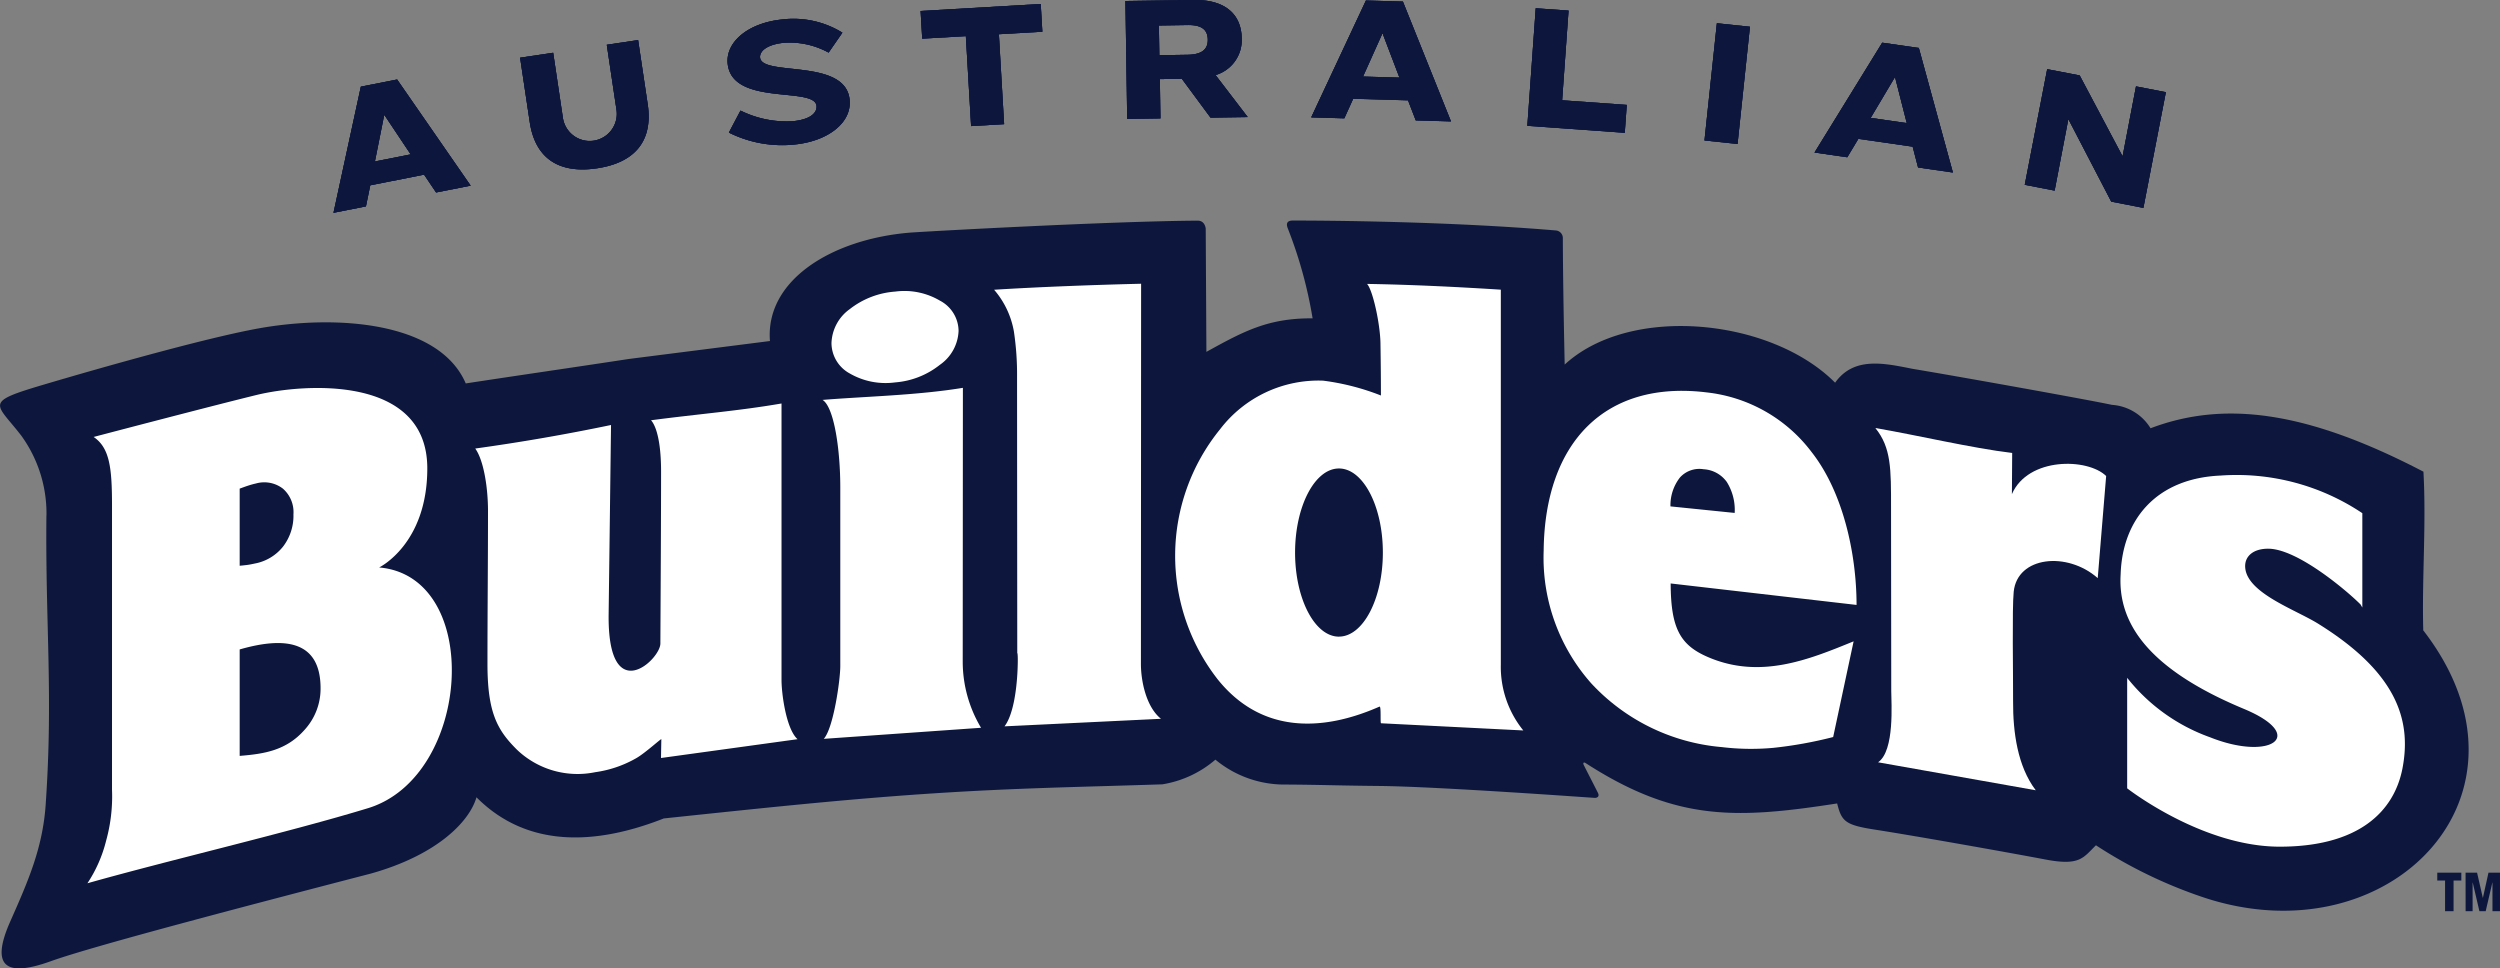
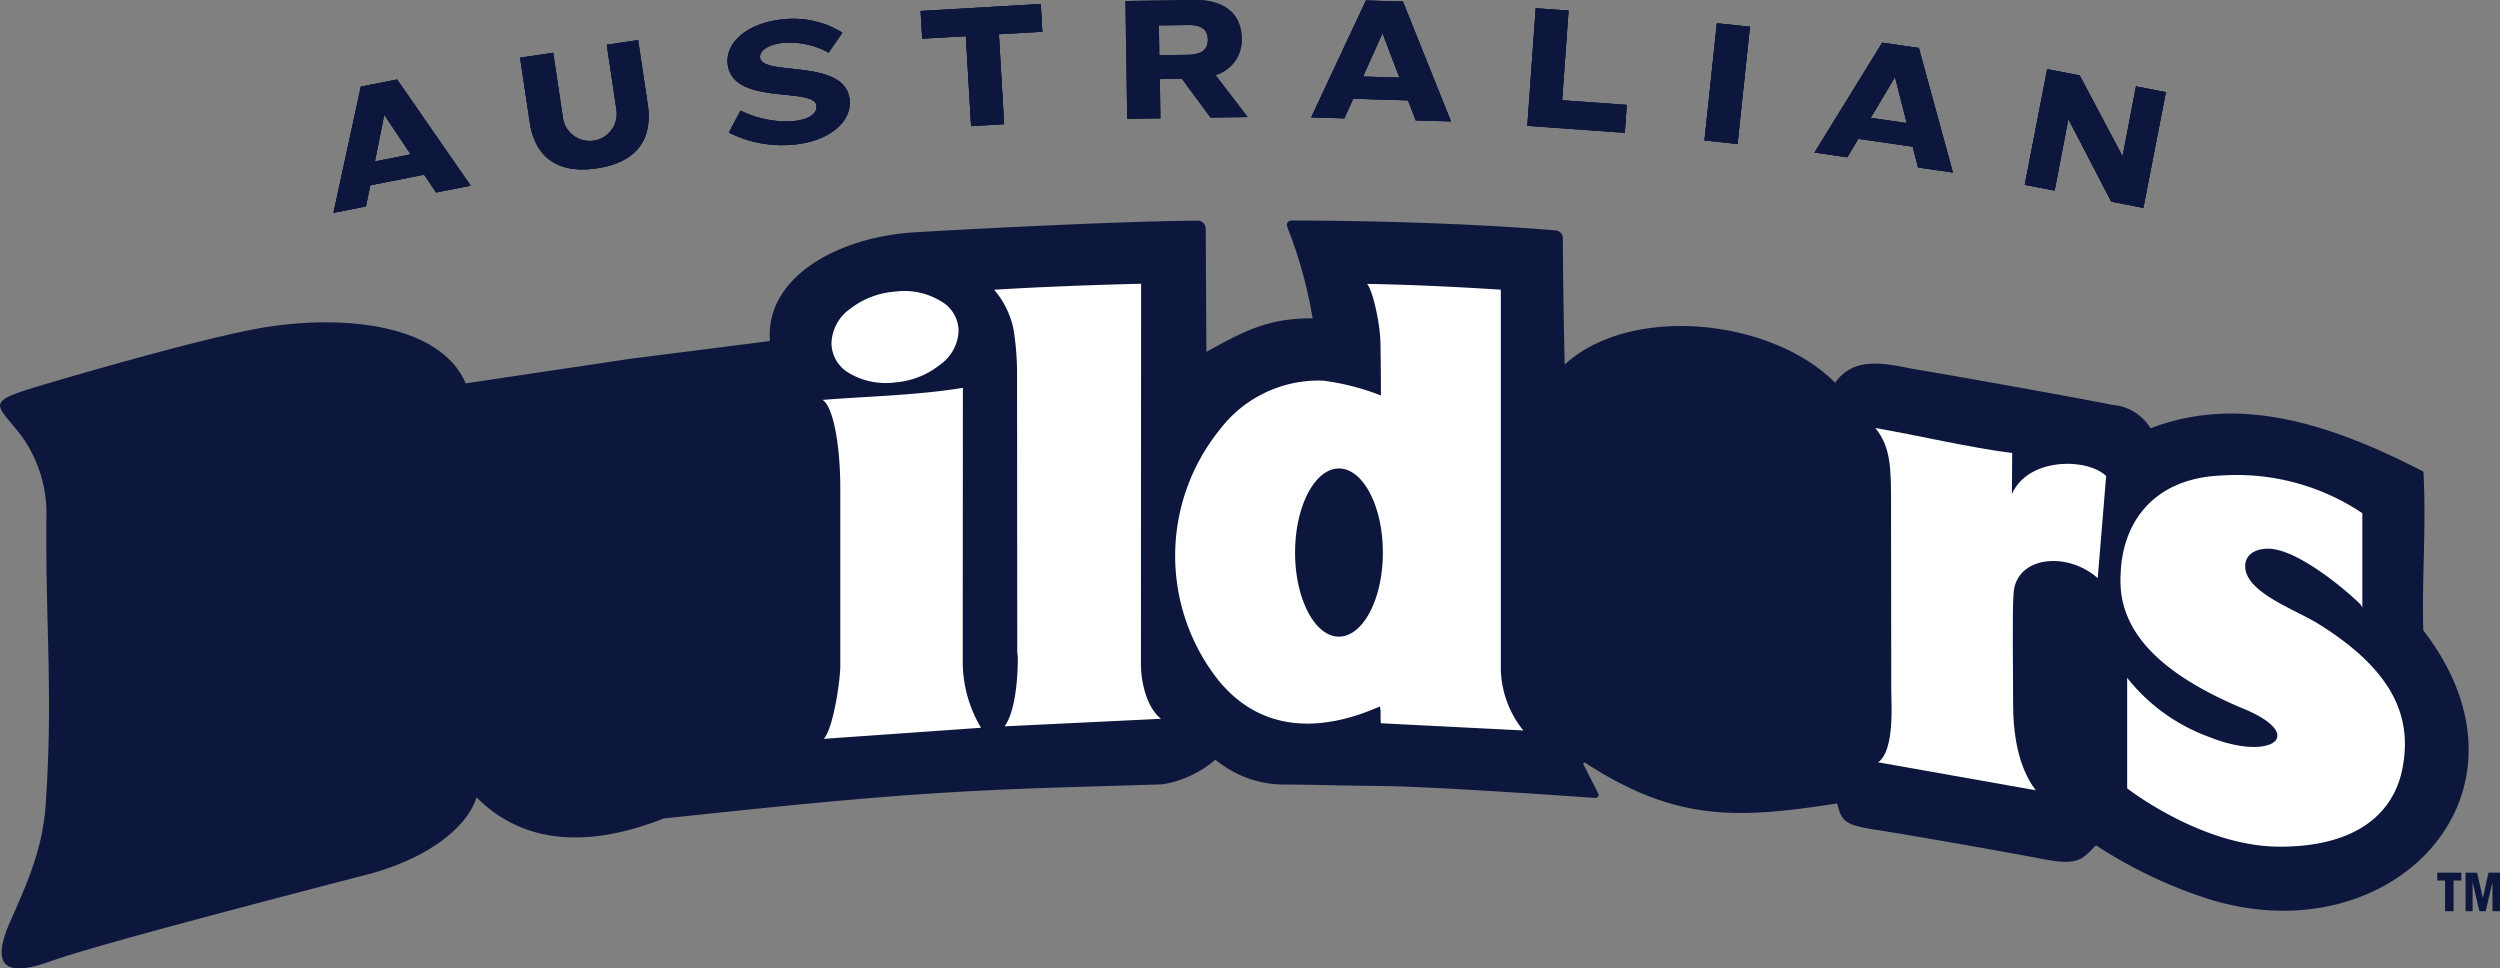
<svg xmlns="http://www.w3.org/2000/svg" width="199.362" height="77.223" viewBox="0 0 199.362 77.223">
  <rect x="0" y="0" width="199.362" height="77.223" fill="#808080" stroke="none" />
  <g transform="translate(-1042.354 -790.907)" style="mix-blend-mode:multiply;isolation:isolate">
    <g transform="translate(1042.354 790.907)">
      <g transform="translate(26.593 0)">
        <path d="M166.123,188.937l-.958-1.422-4.292.85-.344,1.68-2.589.513,2.181-10.058,2.894-.573,5.864,8.465Zm-4.141-6.159-.738,3.686,2.853-.565-2.087-3.127Z" transform="translate(-157.94 -173.588)" fill="#0d173d" />
        <path d="M212.749,169.762l2.639-.394.775,5.194a2.16,2.16,0,1,0,4.273-.638l-.775-5.194,2.5-.373.765,5.124c.419,2.806-.907,4.632-4.035,5.1s-4.953-.859-5.376-3.694Z" transform="translate(-197.867 -165.161)" fill="#0d173d" />
        <path d="M279.042,172.144a9.5,9.5,0,0,1-5.262-.95l.927-1.755a8.241,8.241,0,0,0,4.2.846c1.4-.144,1.917-.679,1.861-1.227-.16-1.559-6.735.053-7.085-3.359-.173-1.685,1.569-3.24,4.349-3.526a7.433,7.433,0,0,1,4.8,1.054l-1.1,1.589a6.453,6.453,0,0,0-3.585-.781c-1.25.128-1.936.624-1.879,1.186.156,1.516,6.8.026,7.139,3.339C283.6,170.385,281.709,171.87,279.042,172.144Z" transform="translate(-242.248 -160.621)" fill="#0d173d" />
        <path d="M330.373,158.311l9.582-.558.129,2.212-3.466.2.417,7.172-2.635.153-.418-7.172-3.48.2Z" transform="translate(-283.554 -157.435)" fill="#0d173d" />
-         <path d="M393.278,162.89l.047,3.133-2.653.04-.141-9.4,5.447-.082c2.413-.036,3.8,1.058,3.829,3.076a2.915,2.915,0,0,1-2.088,2.911l2.563,3.349-2.963.045-2.291-3.1Zm-.078-4.276.036,2.371,2.244-.034c1.115-.017,1.631-.406,1.619-1.21s-.5-1.178-1.612-1.162Z" transform="translate(-327.378 -156.582)" fill="#0d173d" />
        <path d="M453.435,166.3l-.618-1.6-4.373-.126-.708,1.561-2.638-.076,4.363-9.32,2.948.085,3.834,9.556Zm-2.667-6.924-1.539,3.429,2.906.084-1.339-3.512Z" transform="translate(-367.128 -156.701)" fill="#0d173d" />
        <path d="M509.235,159l2.619.187-.511,7.152,5.153.368-.159,2.225-7.771-.556Z" transform="translate(-413.363 -158.341)" fill="#0d173d" />
        <path d="M561.588,163.4l2.639.279-.988,9.349-2.639-.279Z" transform="translate(-451.271 -161.547)" fill="#0d173d" />
        <path d="M601.183,179.065l-.431-1.66-4.331-.625-.883,1.47-2.613-.377,5.4-8.761,2.92.422,2.716,9.933Zm-1.858-7.186-1.921,3.231,2.878.415-.929-3.642Z" transform="translate(-474.819 -165.709)" fill="#0d173d" />
        <path d="M656.441,176.891l2.591.5,3.4,6.412.028.005,1.063-5.544,2.383.463-1.793,9.227-2.563-.5-3.4-6.542-.028-.005-1.087,5.669-2.383-.463Z" transform="translate(-519.782 -171.377)" fill="#0d173d" />
        <path d="M166.123,171.931l-.958-1.422-4.292.85-.344,1.68-2.589.513,2.181-10.058,2.894-.573,5.864,8.465Zm-4.141-6.159-.738,3.686,2.853-.565-2.087-3.127Zm10.839-4.589,2.639-.394.775,5.194a2.16,2.16,0,1,0,4.273-.638l-.775-5.194,2.5-.373L183,164.9c.419,2.806-.907,4.632-4.035,5.1s-4.953-.859-5.376-3.694Zm21.912,6.921a9.5,9.5,0,0,1-5.262-.95l.927-1.755a8.241,8.241,0,0,0,4.2.846c1.4-.144,1.917-.679,1.861-1.227-.16-1.559-6.735.053-7.085-3.359-.173-1.685,1.569-3.24,4.349-3.526a7.433,7.433,0,0,1,4.8,1.054l-1.1,1.589a6.453,6.453,0,0,0-3.585-.781c-1.25.128-1.936.624-1.879,1.186.156,1.516,6.8.026,7.139,3.339C199.292,166.346,197.4,167.831,194.733,168.1Zm10.026-10.647,9.582-.558.129,2.212-3.466.2.417,7.172-2.635.153-.418-7.172-3.48.2Zm19.081,5.433.047,3.133-2.653.04-.141-9.4,5.447-.082c2.413-.036,3.8,1.058,3.829,3.076a2.915,2.915,0,0,1-2.088,2.911l2.563,3.349-2.963.045-2.291-3.1Zm-.078-4.276.036,2.371,2.244-.034c1.115-.017,1.631-.406,1.619-1.21s-.5-1.178-1.612-1.162Zm20.485,7.572-.618-1.6-4.373-.126-.708,1.561-2.638-.076,4.363-9.32,2.948.085,3.834,9.556Zm-2.667-6.924-1.539,3.429,2.906.084-1.339-3.512Zm12.233-2.024,2.619.187-.511,7.152,5.153.368-.159,2.225-7.771-.556Zm14.446,1.195,2.639.279-.988,9.349-2.639-.279ZM284.3,169.937l-.431-1.66-4.331-.625-.883,1.47-2.613-.377,5.4-8.761,2.92.422,2.716,9.933Zm-1.858-7.185-1.921,3.231,2.878.415-.929-3.642ZM294.6,162.1l2.591.5,3.4,6.412.028.005,1.063-5.544,2.383.463-1.793,9.227-2.563-.5-3.4-6.542-.028-.005-1.087,5.669-2.383-.463Z" transform="translate(-157.94 -156.582)" fill="#0d173d" />
        <path d="M166.123,188.937l-.958-1.422-4.292.85-.344,1.68-2.589.513,2.181-10.058,2.894-.573,5.864,8.465Zm-4.141-6.159-.738,3.686,2.853-.565-2.087-3.127Z" transform="translate(-157.94 -173.588)" fill="#0d173d" />
        <path d="M212.749,169.762l2.639-.394.775,5.194a2.16,2.16,0,1,0,4.273-.638l-.775-5.194,2.5-.373.765,5.124c.419,2.806-.907,4.632-4.035,5.1s-4.953-.859-5.376-3.694Z" transform="translate(-197.867 -165.161)" fill="#0d173d" />
        <path d="M279.042,172.144a9.5,9.5,0,0,1-5.262-.95l.927-1.755a8.241,8.241,0,0,0,4.2.846c1.4-.144,1.917-.679,1.861-1.227-.16-1.559-6.735.053-7.085-3.359-.173-1.685,1.569-3.24,4.349-3.526a7.433,7.433,0,0,1,4.8,1.054l-1.1,1.589a6.453,6.453,0,0,0-3.585-.781c-1.25.128-1.936.624-1.879,1.186.156,1.516,6.8.026,7.139,3.339C283.6,170.385,281.709,171.87,279.042,172.144Z" transform="translate(-242.248 -160.621)" fill="#0d173d" />
        <path d="M330.373,158.311l9.582-.558.129,2.212-3.466.2.417,7.172-2.635.153-.418-7.172-3.48.2Z" transform="translate(-283.554 -157.435)" fill="#0d173d" />
        <path d="M393.278,162.89l.047,3.133-2.653.04-.141-9.4,5.447-.082c2.413-.036,3.8,1.058,3.829,3.076a2.915,2.915,0,0,1-2.088,2.911l2.563,3.349-2.963.045-2.291-3.1Zm-.078-4.276.036,2.371,2.244-.034c1.115-.017,1.631-.406,1.619-1.21s-.5-1.178-1.612-1.162Z" transform="translate(-327.378 -156.582)" fill="#0d173d" />
        <path d="M453.435,166.3l-.618-1.6-4.373-.126-.708,1.561-2.638-.076,4.363-9.32,2.948.085,3.834,9.556Zm-2.667-6.924-1.539,3.429,2.906.084-1.339-3.512Z" transform="translate(-367.128 -156.701)" fill="#0d173d" />
        <path d="M509.235,159l2.619.187-.511,7.152,5.153.368-.159,2.225-7.771-.556Z" transform="translate(-413.363 -158.341)" fill="#0d173d" />
        <path d="M561.588,163.4l2.639.279-.988,9.349-2.639-.279Z" transform="translate(-451.271 -161.547)" fill="#0d173d" />
        <path d="M601.183,179.065l-.431-1.66-4.331-.625-.883,1.47-2.613-.377,5.4-8.761,2.92.422,2.716,9.933Zm-1.858-7.186-1.921,3.231,2.878.415-.929-3.642Z" transform="translate(-474.819 -165.709)" fill="#0d173d" />
        <path d="M656.441,176.891l2.591.5,3.4,6.412.028.005,1.063-5.544,2.383.463-1.793,9.227-2.563-.5-3.4-6.542-.028-.005-1.087,5.669-2.383-.463Z" transform="translate(-519.782 -171.377)" fill="#0d173d" />
      </g>
      <g transform="translate(194.36 69.596)">
        <path d="M775.822,412.9h1.919v.623h-.619v2.45h-.678v-2.45h-.623Z" transform="translate(-775.822 -412.903)" fill="#0d173d" />
        <path d="M784.132,412.9h.918l.457,2h.009l.443-2h.918v3.073h-.6v-2.289h-.009l-.531,2.289h-.5l-.535-2.289h-.009v2.289h-.558Z" transform="translate(-781.876 -412.903)" fill="#0d173d" />
      </g>
      <g transform="translate(0 17.592)">
        <path d="M63.7,244.895c-.086,8.84.548,14.231-.059,23.053-.239,3.474-1.409,6.118-2.826,9.319-1.676,3.785-.164,4.391,3.238,3.165s16.469-4.635,25.541-6.994c5.4-1.52,7.878-4.232,8.4-6.078,4.073,4.09,9.555,3.806,14.941,1.687,6.938-.727,14.025-1.5,21.044-1.968s11.8-.523,18.713-.751a8.591,8.591,0,0,0,4.229-1.968,8.635,8.635,0,0,0,5.668,1.985c2.861.019,3.825.079,7.376.113,4.729.045,17.018.947,17.219.95s.374-.125.249-.385c-.093-.193-.738-1.45-1.115-2.187-.131-.257,0-.282.112-.211,7.219,4.662,12,4.478,20.071,3.227.357,1.421.63,1.718,2.987,2.084,3.075.478,9.979,1.7,13.661,2.393,2.711.512,2.975-.147,3.991-1.141a37.3,37.3,0,0,0,8.594,4.161c14.845,4.925,27.62-8.222,17.508-21.3-.114-4.117.248-8.416.014-12.653-9.366-4.884-15.916-5.676-21.762-3.464a3.91,3.91,0,0,0-3.079-1.866c-1.895-.409-12.2-2.257-15.911-2.875-2.244-.445-4.669-1-6.164,1.108-5.111-5.14-16.331-6.264-21.565-1.447,0,0-.137-5.932-.148-10.137a.612.612,0,0,0-.587-.559c-8.69-.731-18.4-.788-20.948-.788-.594,0-.482.412-.4.621a35.255,35.255,0,0,1,1.98,7.177c-3.547-.019-5.479,1.022-8.469,2.675l-.054-9.827s-.044-.638-.638-.638c-7.17.049-22.1.885-22.963.957-6.235.522-11.532,3.8-11.15,8.643l-11.267,1.433c-4.234.649-8.759,1.3-12.991,1.949-2.113-4.928-10.376-5.561-16.84-4.33-5.461,1.039-16.728,4.4-16.728,4.4-4.956,1.459-3.912,1.447-1.867,4.106a10.574,10.574,0,0,1,2,6.353" transform="translate(-59.999 -221.373)" fill="#0d173d" />
-         <path d="M538.313,288.444l-14.825-1.712c.014,3.521.727,4.881,2.9,5.838,4.206,1.853,8.135.229,11.689-1.223l-1.631,7.632a33.073,33.073,0,0,1-4.781.863,19.514,19.514,0,0,1-4.1-.061,16.044,16.044,0,0,1-10.388-5.059,15.087,15.087,0,0,1-3.816-10.609c.089-8.693,4.959-13.605,13-12.616a12.142,12.142,0,0,1,8.365,4.755c2.539,3.23,3.586,8.184,3.586,12.193m-9.719-7.337a4.209,4.209,0,0,0-.628-2.469,2.448,2.448,0,0,0-1.854-1.016,2.086,2.086,0,0,0-1.886.663,3.6,3.6,0,0,0-.754,2.3Z" transform="translate(-390.261 -257.796)" fill="#fff" />
        <path d="M301.683,298.48c.767-.847,1.316-4.669,1.316-5.811v-14.24c0-2.993-.487-6.392-1.412-6.977,3.455-.281,7.542-.362,11.189-.963l-.014,21.873a10.273,10.273,0,0,0,1.461,5.235Z" transform="translate(-235.99 -257.153)" fill="#fff" />
        <path d="M304.207,246.232a3.472,3.472,0,0,1,1.465-2.711,6.634,6.634,0,0,1,3.616-1.392,5.565,5.565,0,0,1,3.569.724,2.75,2.75,0,0,1,1.484,2.417,3.453,3.453,0,0,1-1.493,2.7,6.525,6.525,0,0,1-3.56,1.4,5.707,5.707,0,0,1-3.616-.707,2.776,2.776,0,0,1-1.465-2.431" transform="translate(-237.9 -236.468)" fill="#fff" />
-         <path d="M213.613,276.424c3.89-.513,6.938-.74,10.4-1.337v22.038c0,1.127.377,3.934,1.279,4.733l-10.89,1.5.028-1.5c0-.077-1.29,1.107-1.994,1.509a9.077,9.077,0,0,1-3.28,1.122,6.989,6.989,0,0,1-6.247-1.8c-1.563-1.557-2.345-2.943-2.345-6.838,0-4.1.043-8.112.043-12.21,0-1.829-.34-4.02-1.017-4.961,3.642-.506,7.175-1.116,10.827-1.877l-.19,15.064c-.1,7.558,4.12,3.67,4.126,2.364.022-4.226.053-9.467.056-13.694,0-3.352-.745-4.036-.8-4.111" transform="translate(-161.691 -260.503)" fill="#fff" />
      </g>
      <path d="M431.1,270.333v-29.9c-3.6-.228-7.154-.4-10.667-.459.459.5,1.047,3.188,1.07,4.75.028,1.827.035,3,.036,4.148a19.194,19.194,0,0,0-4.616-1.184,9.881,9.881,0,0,0-8.213,3.878,16.006,16.006,0,0,0-.176,19.958c3.418,4.246,8.213,4.218,12.889,2.158.154-.068.045,1.319.126,1.328l11.344.573A8.056,8.056,0,0,1,431.1,270.333Zm-12.907-2.23c-1.927,0-3.5-3.013-3.5-6.705s1.573-6.706,3.5-6.706,3.5,3.012,3.5,6.706S420.117,268.1,418.188,268.1Z" transform="translate(-311.417 -217.333)" fill="#fff" />
-       <path d="M108.941,284.84s3.84-1.846,3.84-7.9c0-7.53-9.945-6.753-13.628-5.852s-12.98,3.345-12.98,3.345c1.263.86,1.465,2.421,1.465,5.415v22.718a13.159,13.159,0,0,1-.469,4.064,10.875,10.875,0,0,1-1.491,3.394c6.557-1.854,16.1-4.071,22.378-5.989C116.32,301.508,117.263,285.56,108.941,284.84Zm-6.834-4.246a4.037,4.037,0,0,1-.832,2.586,3.759,3.759,0,0,1-2.25,1.347c-.257.055-.479.1-.655.119s-.368.045-.551.056v-6.149c.315-.114.58-.211.794-.276s.382-.108.5-.133a2.434,2.434,0,0,1,2.157.414A2.486,2.486,0,0,1,102.108,280.594Zm.868,17.216c-1.461,1.642-3.232,1.9-5.156,2.057v-8.489c3.909-1.13,6.451-.5,6.451,3.1A4.867,4.867,0,0,1,102.975,297.81Z" transform="translate(-78.706 -239.588)" fill="#fff" />
      <path d="M611.007,308.971c1.34-.922,1.052-4.761,1.05-5.7l-.017-14.6c0-3.077.023-4.784-1.25-6.356,3.249.552,7.667,1.6,10.91,1.988l-.022,3.282c1.288-2.959,6.029-2.892,7.516-1.444l-.672,8.143c-2.423-2.141-6.408-1.75-6.7,1.083-.136,1.323-.039,6.755-.049,8.778-.011,2.408.349,5.139,1.806,7.057Z" transform="translate(-461.239 -248.182)" fill="#fff" />
      <path d="M365.267,274.6c-1.191-.954-1.607-3.042-1.6-4.415l.015-30.278c-3.812.091-8.229.26-11.722.479a6.919,6.919,0,0,1,1.578,3.325,22.98,22.98,0,0,1,.252,3.614l.017,22.57c0-2.317.359,3.491-1.017,5.307Z" transform="translate(-272.685 -217.28)" fill="#fff" />
      <path d="M682.79,304.064c-.226,3.683,1.907,7.435,9.825,10.732,5.115,2.13,2.15,4.2-2.687,2.269a14.75,14.75,0,0,1-6.618-4.744v8.812c.429.33,6.161,4.652,12.167,4.652,6.245,0,9.142-2.759,9.8-6.313.724-3.892-.568-7.638-6.743-11.472-1.85-1.148-5.815-2.489-5.815-4.593,0-.815.679-1.384,1.833-1.384,2.394,0,6.482,3.54,7.375,4.455l.136.237v-7.524a18.013,18.013,0,0,0-11.309-3C685.631,296.415,682.926,299.7,682.79,304.064Z" transform="translate(-513.679 -258.267)" fill="#fff" />
    </g>
  </g>
</svg>